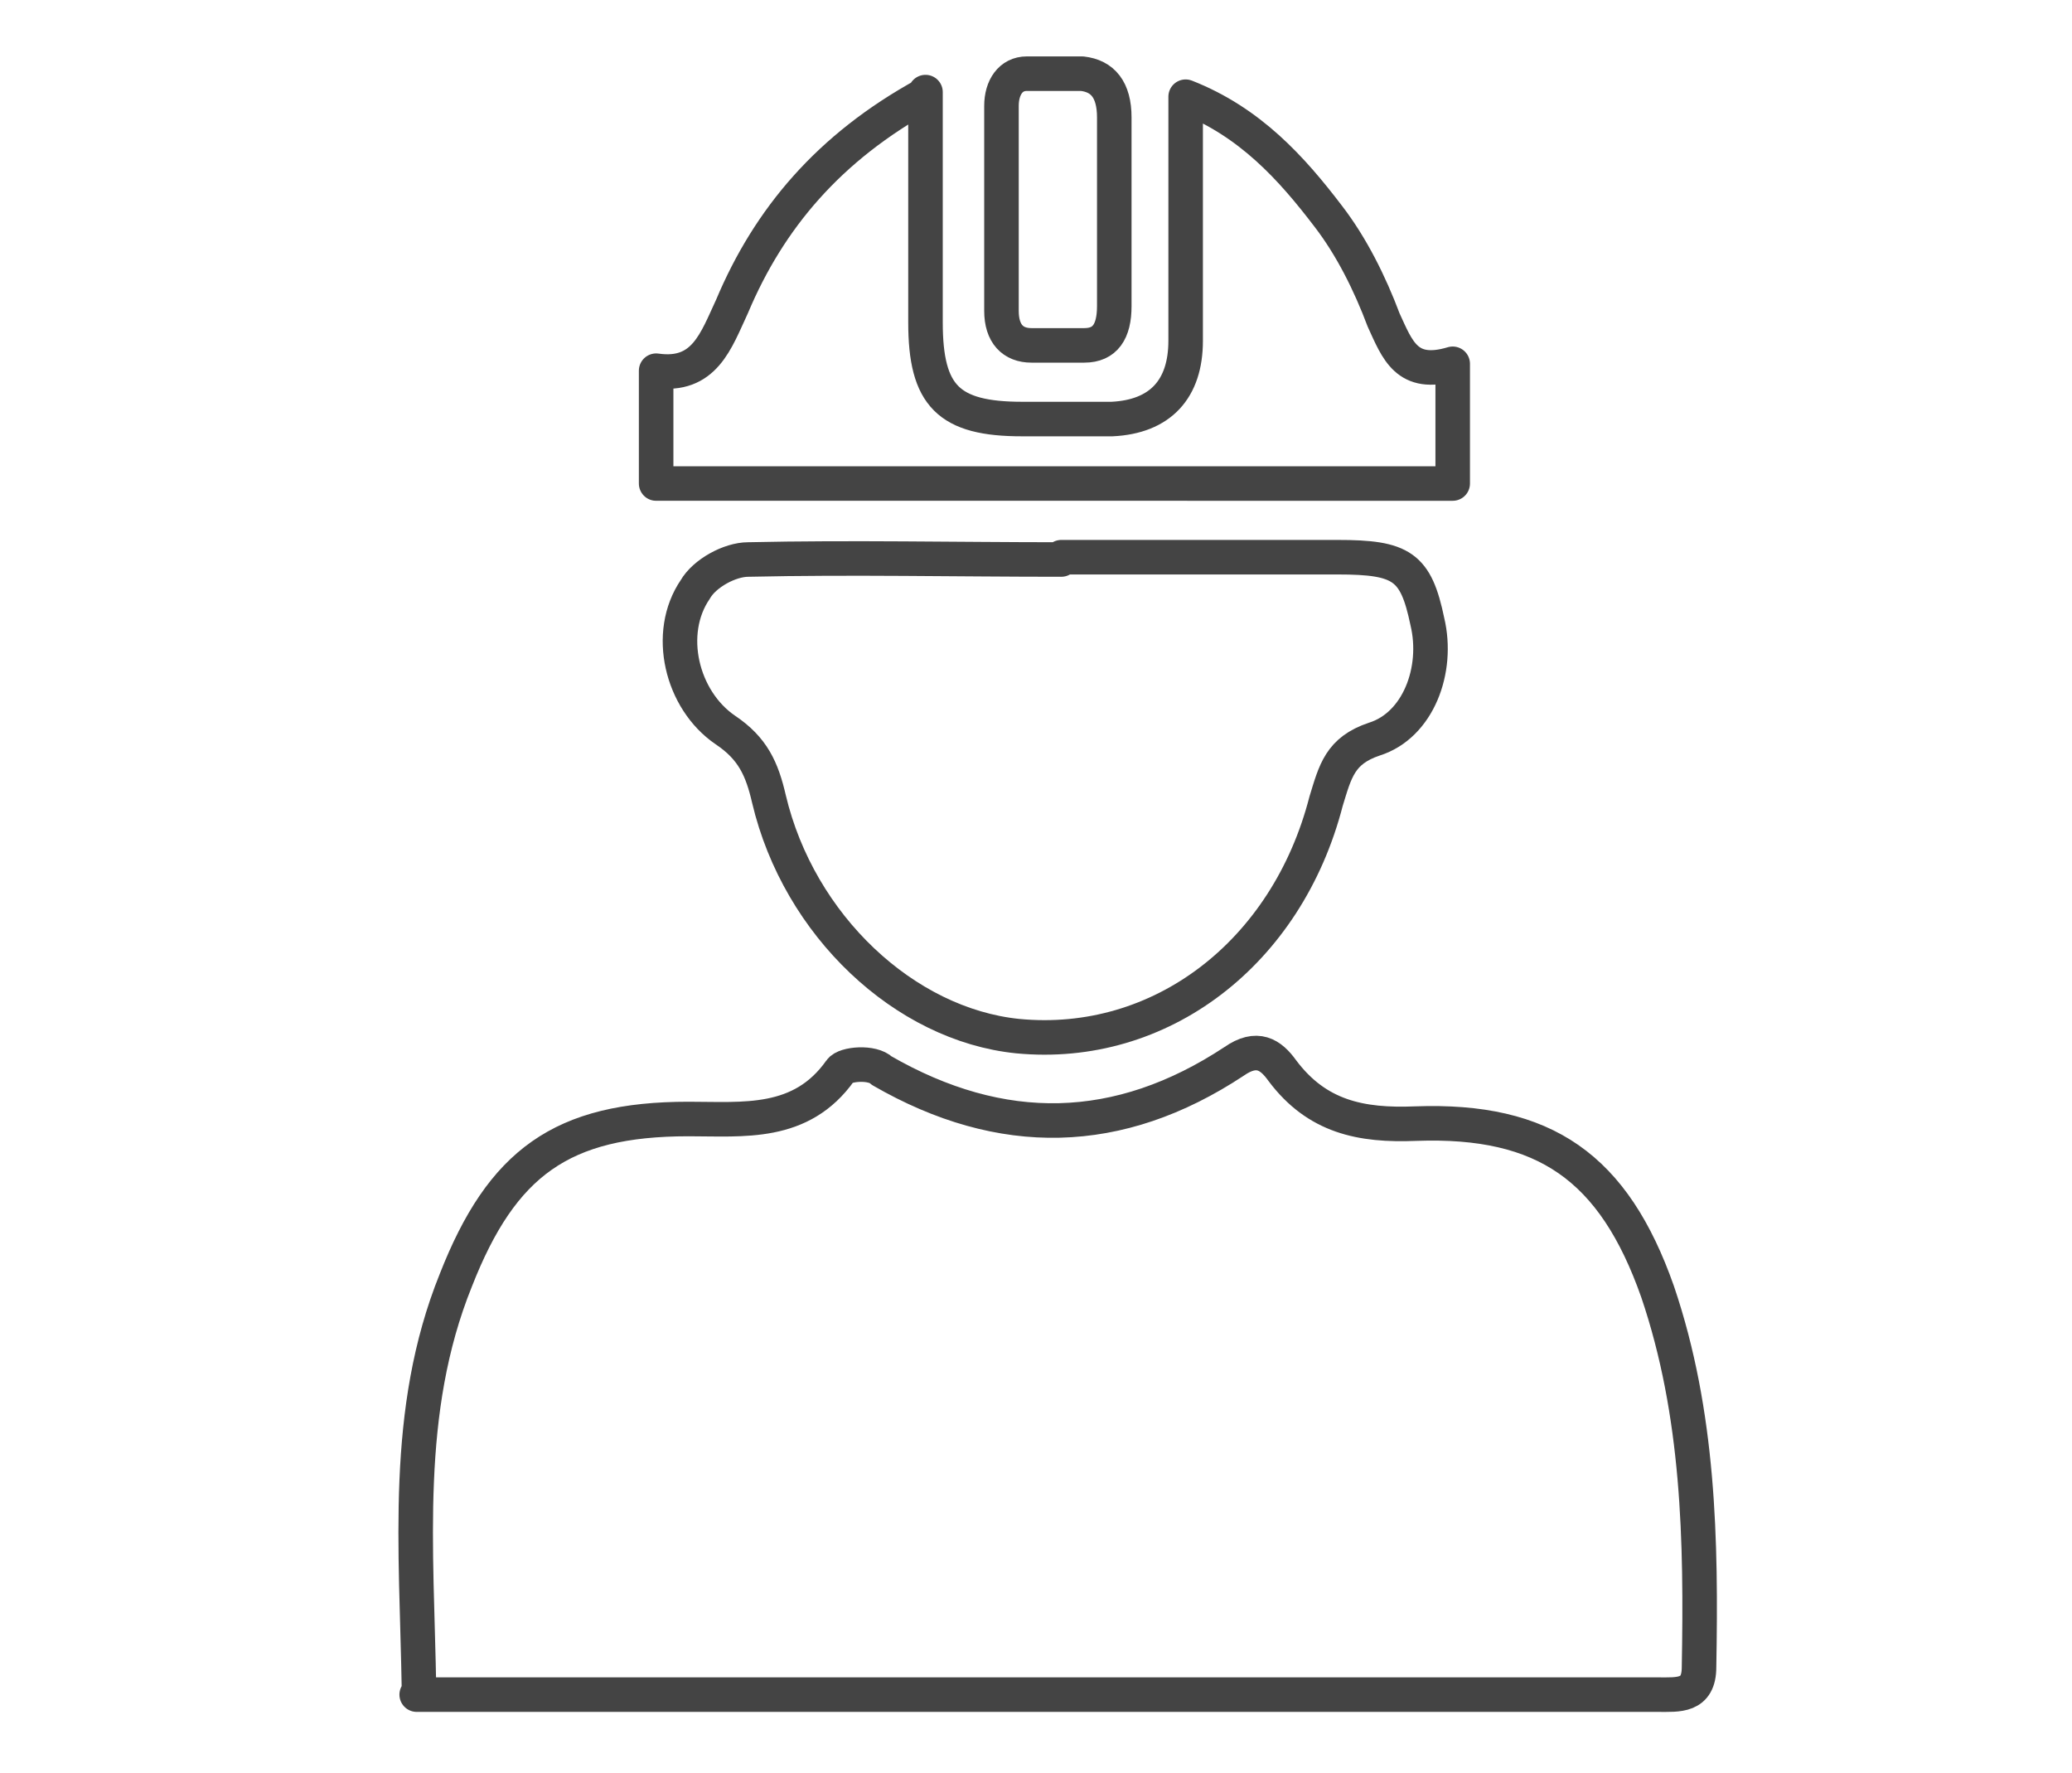
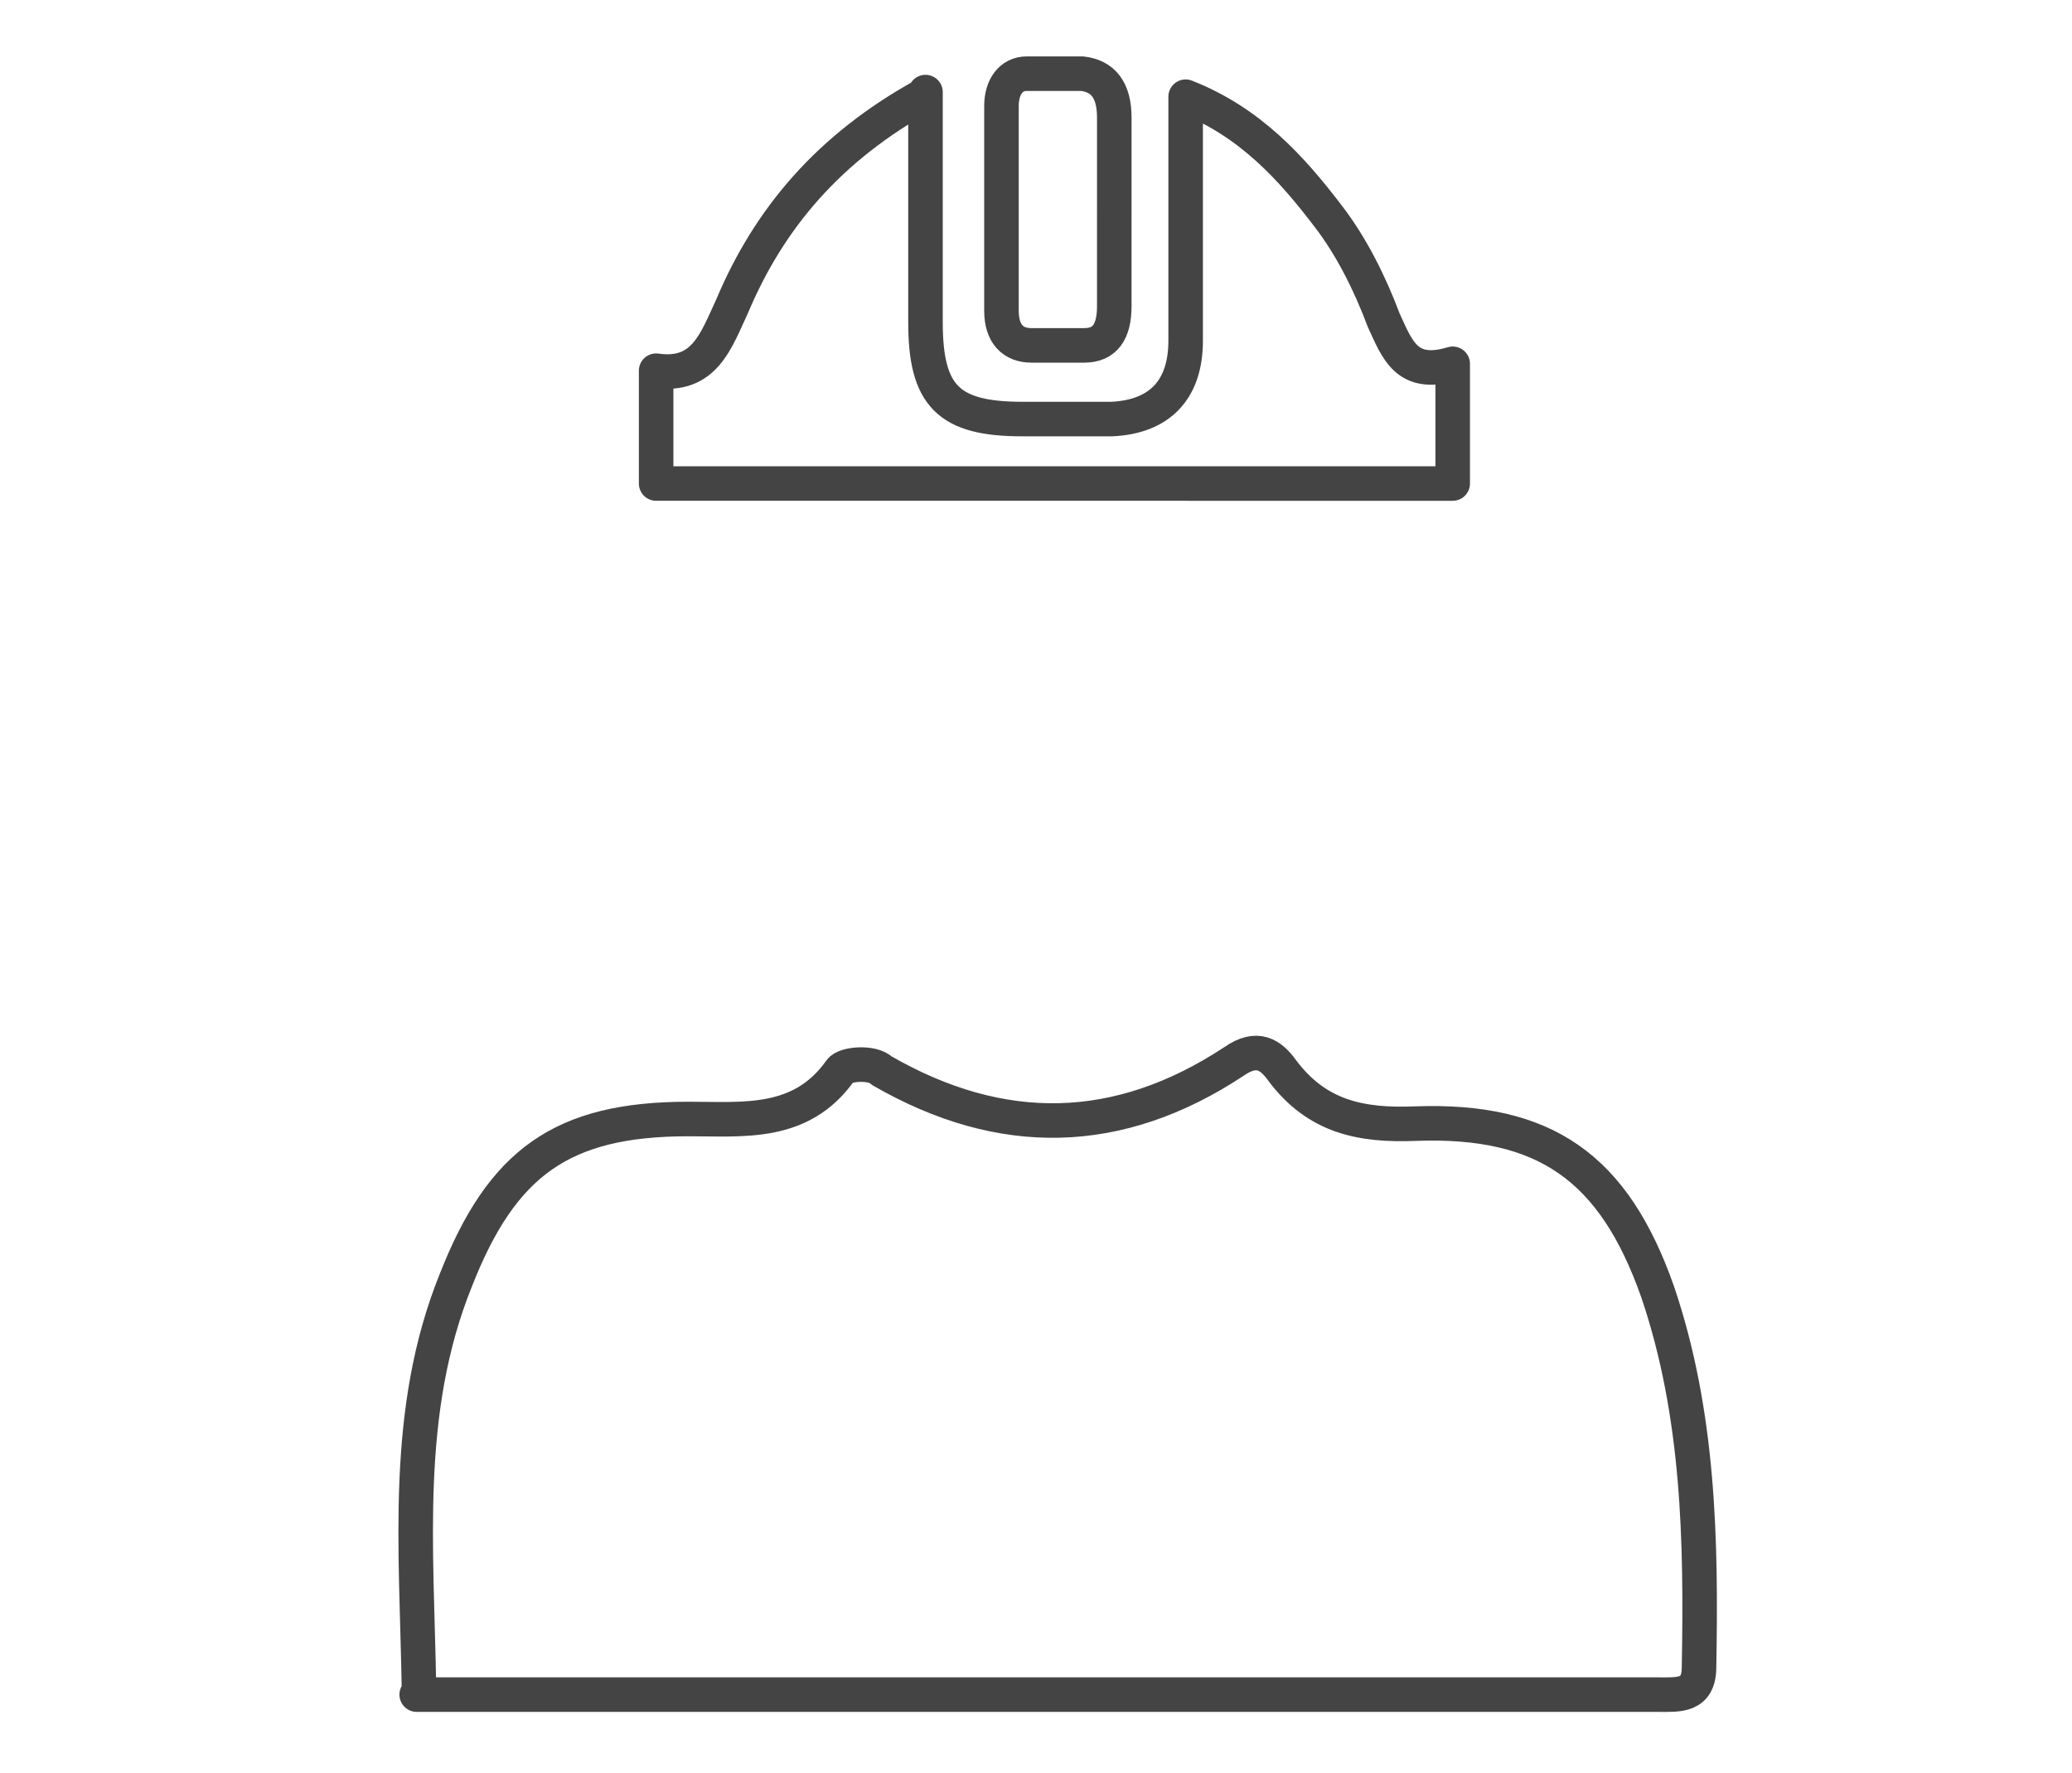
<svg xmlns="http://www.w3.org/2000/svg" version="1.1" viewBox="0 0 90 77">
  <defs>
    <style>
      .cls-1 {
        fill: none;
        stroke: #444;
        stroke-linecap: round;
        stroke-linejoin: round;
        stroke-width: 1.5px;
      }
    </style>
  </defs>
  <g>
    <g id="Ebene_1">
      <path class="cls-1" d="M18.2,73.4c-.1-6.2-.7-12.1,1.6-17.8,2-5.1,4.6-7,10.1-7,2.4,0,4.9.3,6.6-2.1.2-.3,1.4-.4,1.8,0,5.2,3,10.3,2.9,15.3-.4,1-.7,1.6-.3,2.1.4,1.5,2,3.4,2.4,5.8,2.3,5.6-.2,8.6,1.9,10.5,7.3,1.8,5.3,1.9,10.8,1.8,16.3,0,1.3-.9,1.2-1.8,1.2-11.1,0-22.3,0-33.4,0-6,0-12.1,0-18.1,0-.7,0-1.4,0-2.4,0Z" />
-       <path class="cls-1" d="M46.1,24.2c4,0,8,0,12,0,2.8,0,3.4.4,3.9,2.8.5,2.1-.4,4.5-2.3,5.1-1.5.5-1.7,1.4-2.1,2.7-1.7,6.6-7.2,10.8-13.4,10.2-4.9-.5-9.5-4.8-10.8-10.3-.3-1.3-.7-2.2-1.9-3-1.9-1.3-2.6-4.2-1.3-6.1.4-.7,1.5-1.3,2.3-1.3,4.5-.1,9,0,13.6,0,0,0,0,0,0,0Z" />
      <path class="cls-1" d="M40.2,4c0,3.7,0,6.8,0,10,0,3.2,1,4.2,4.2,4.2,1.3,0,2.6,0,3.9,0,2.1-.1,3.2-1.3,3.2-3.4,0-2.8,0-5.6,0-8.5,0-.6,0-1.3,0-2.1,2.8,1.1,4.6,3.1,6.2,5.2,1,1.3,1.8,2.9,2.4,4.5.6,1.3,1,2.5,3,1.9v5.2H28.5v-4.9c2.1.3,2.6-1.3,3.3-2.8,1.6-3.8,4.2-6.9,8.4-9.2Z" />
-       <path class="cls-1" d="M48.4,9.2c0,1.4,0,2.7,0,4.1,0,1.1-.4,1.7-1.3,1.7-.8,0-1.6,0-2.3,0-.8,0-1.3-.5-1.3-1.5,0-3,0-6,0-8.9,0-.8.4-1.4,1.1-1.4.8,0,1.6,0,2.4,0,.9.1,1.4.7,1.4,1.9,0,1.4,0,2.8,0,4.2h0Z" />
+       <path class="cls-1" d="M48.4,9.2c0,1.4,0,2.7,0,4.1,0,1.1-.4,1.7-1.3,1.7-.8,0-1.6,0-2.3,0-.8,0-1.3-.5-1.3-1.5,0-3,0-6,0-8.9,0-.8.4-1.4,1.1-1.4.8,0,1.6,0,2.4,0,.9.1,1.4.7,1.4,1.9,0,1.4,0,2.8,0,4.2Z" />
    </g>
  </g>
</svg>